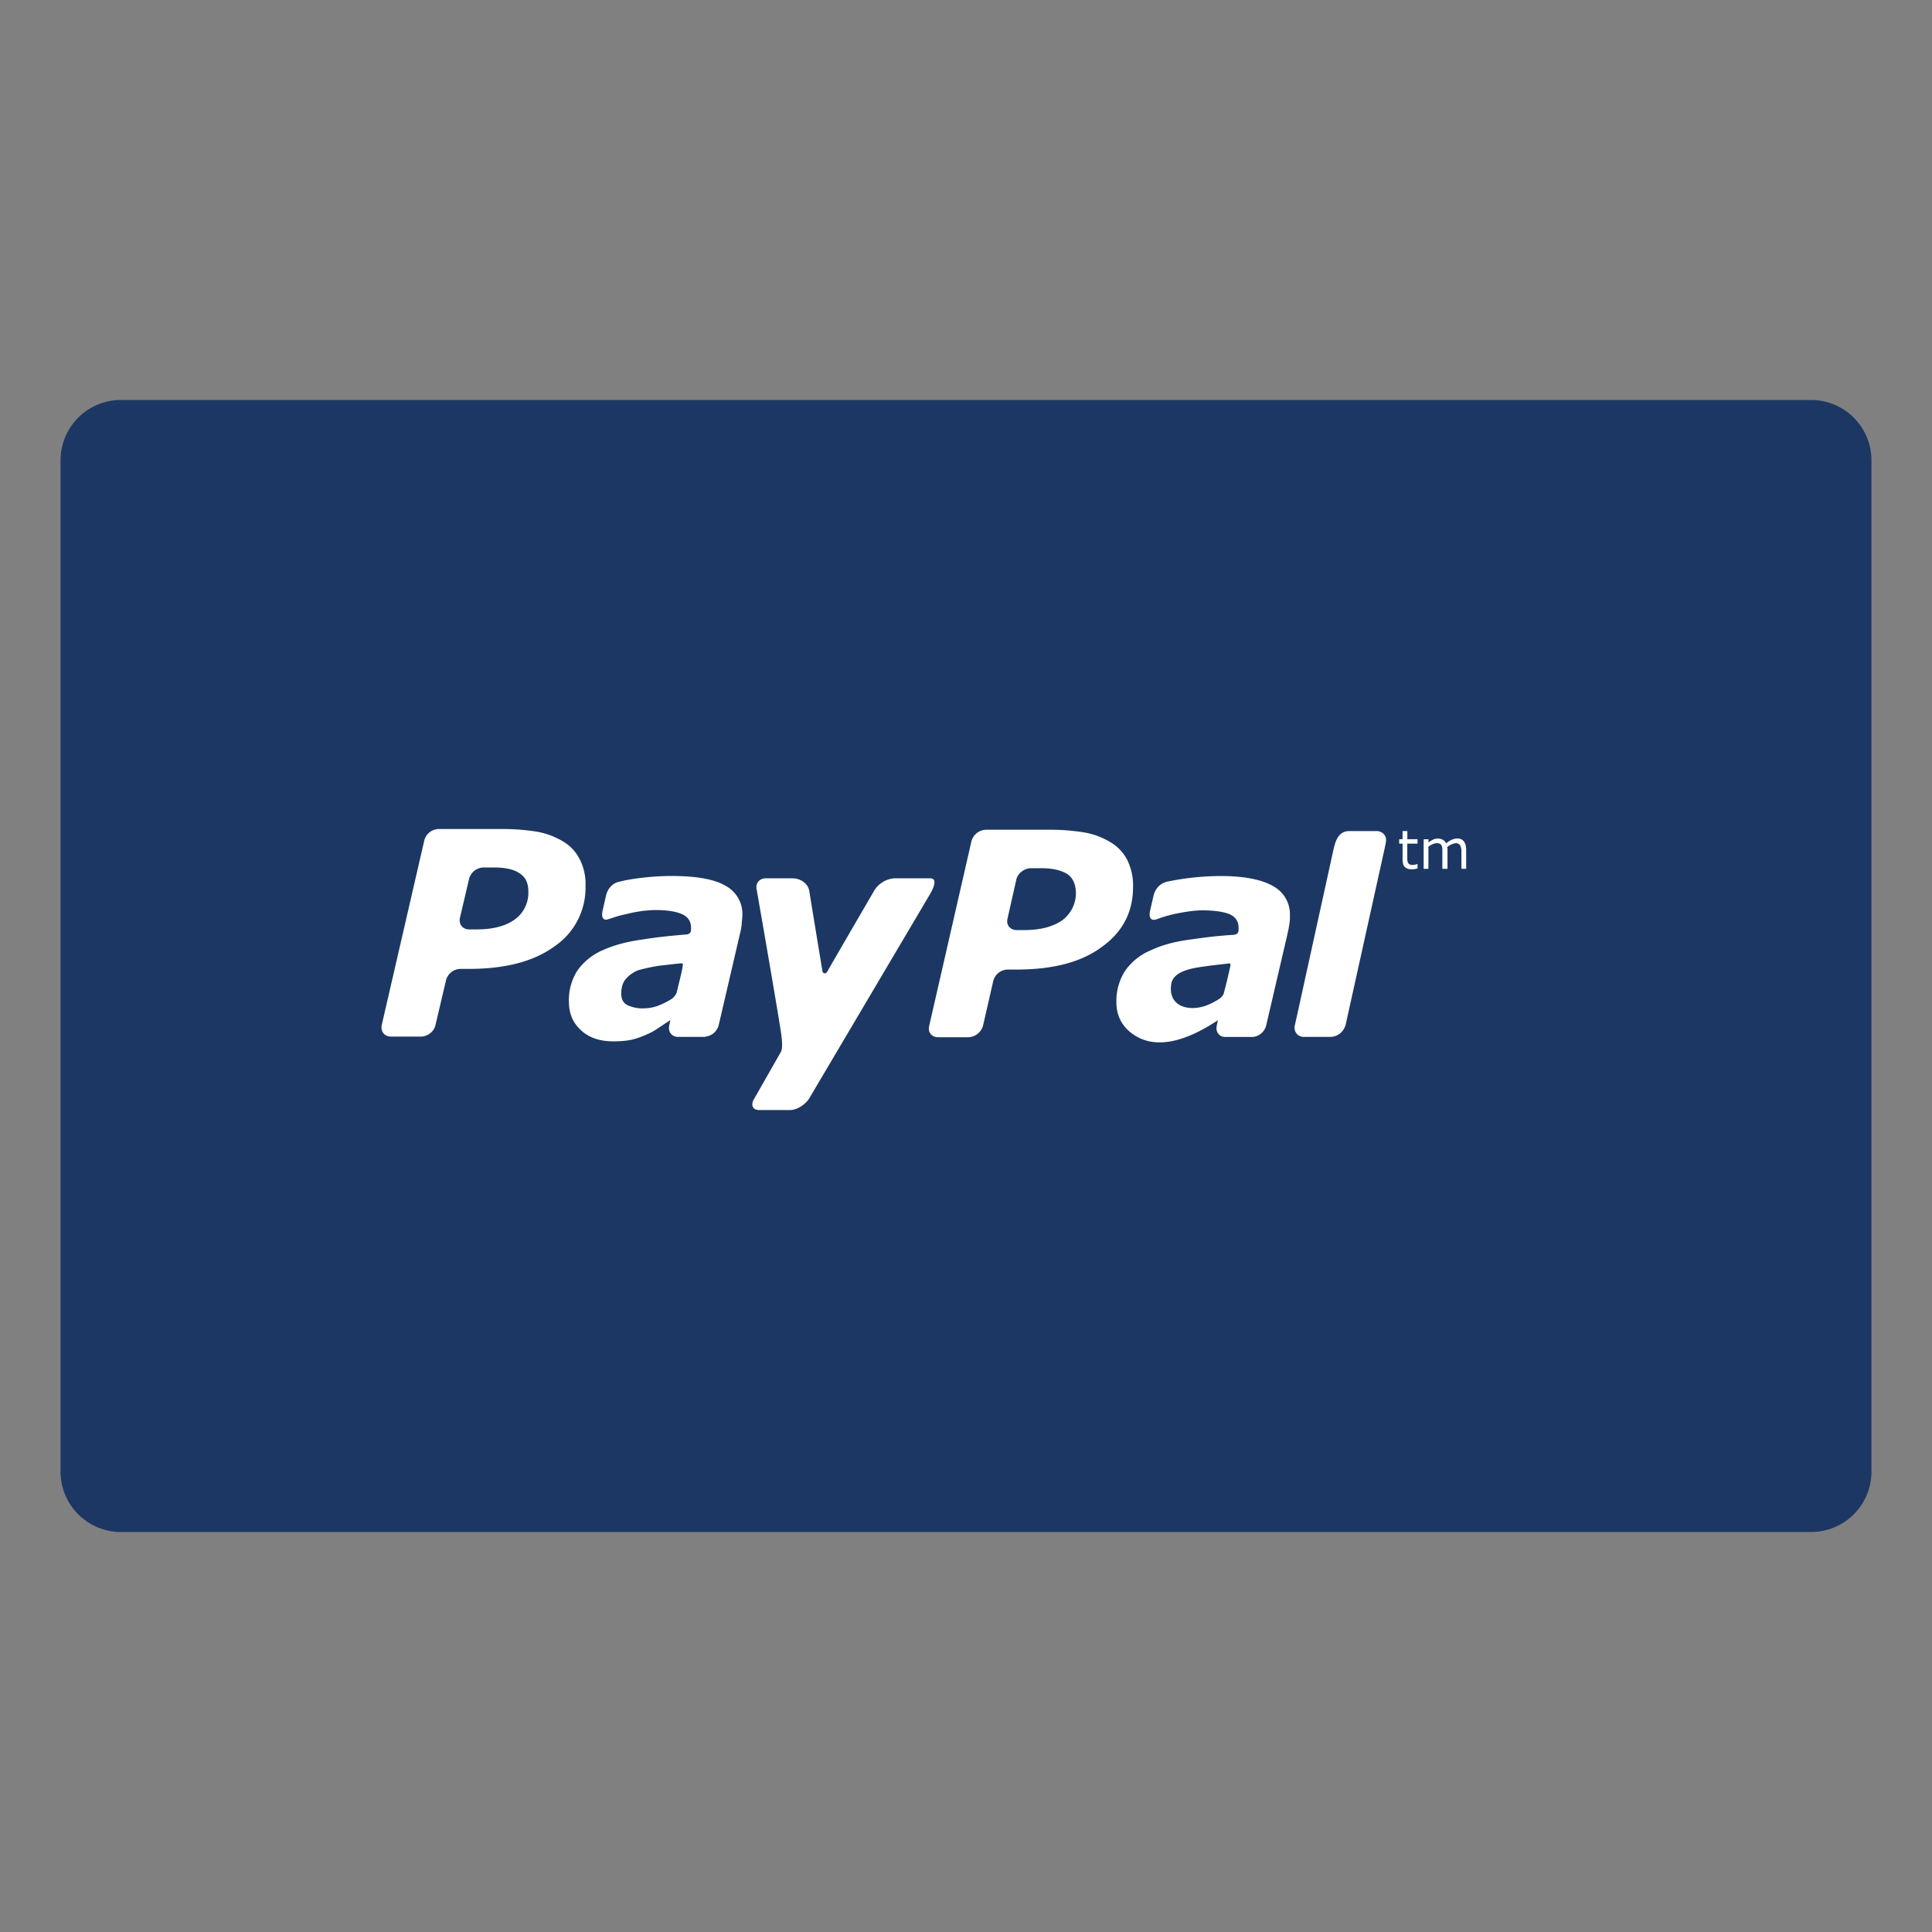
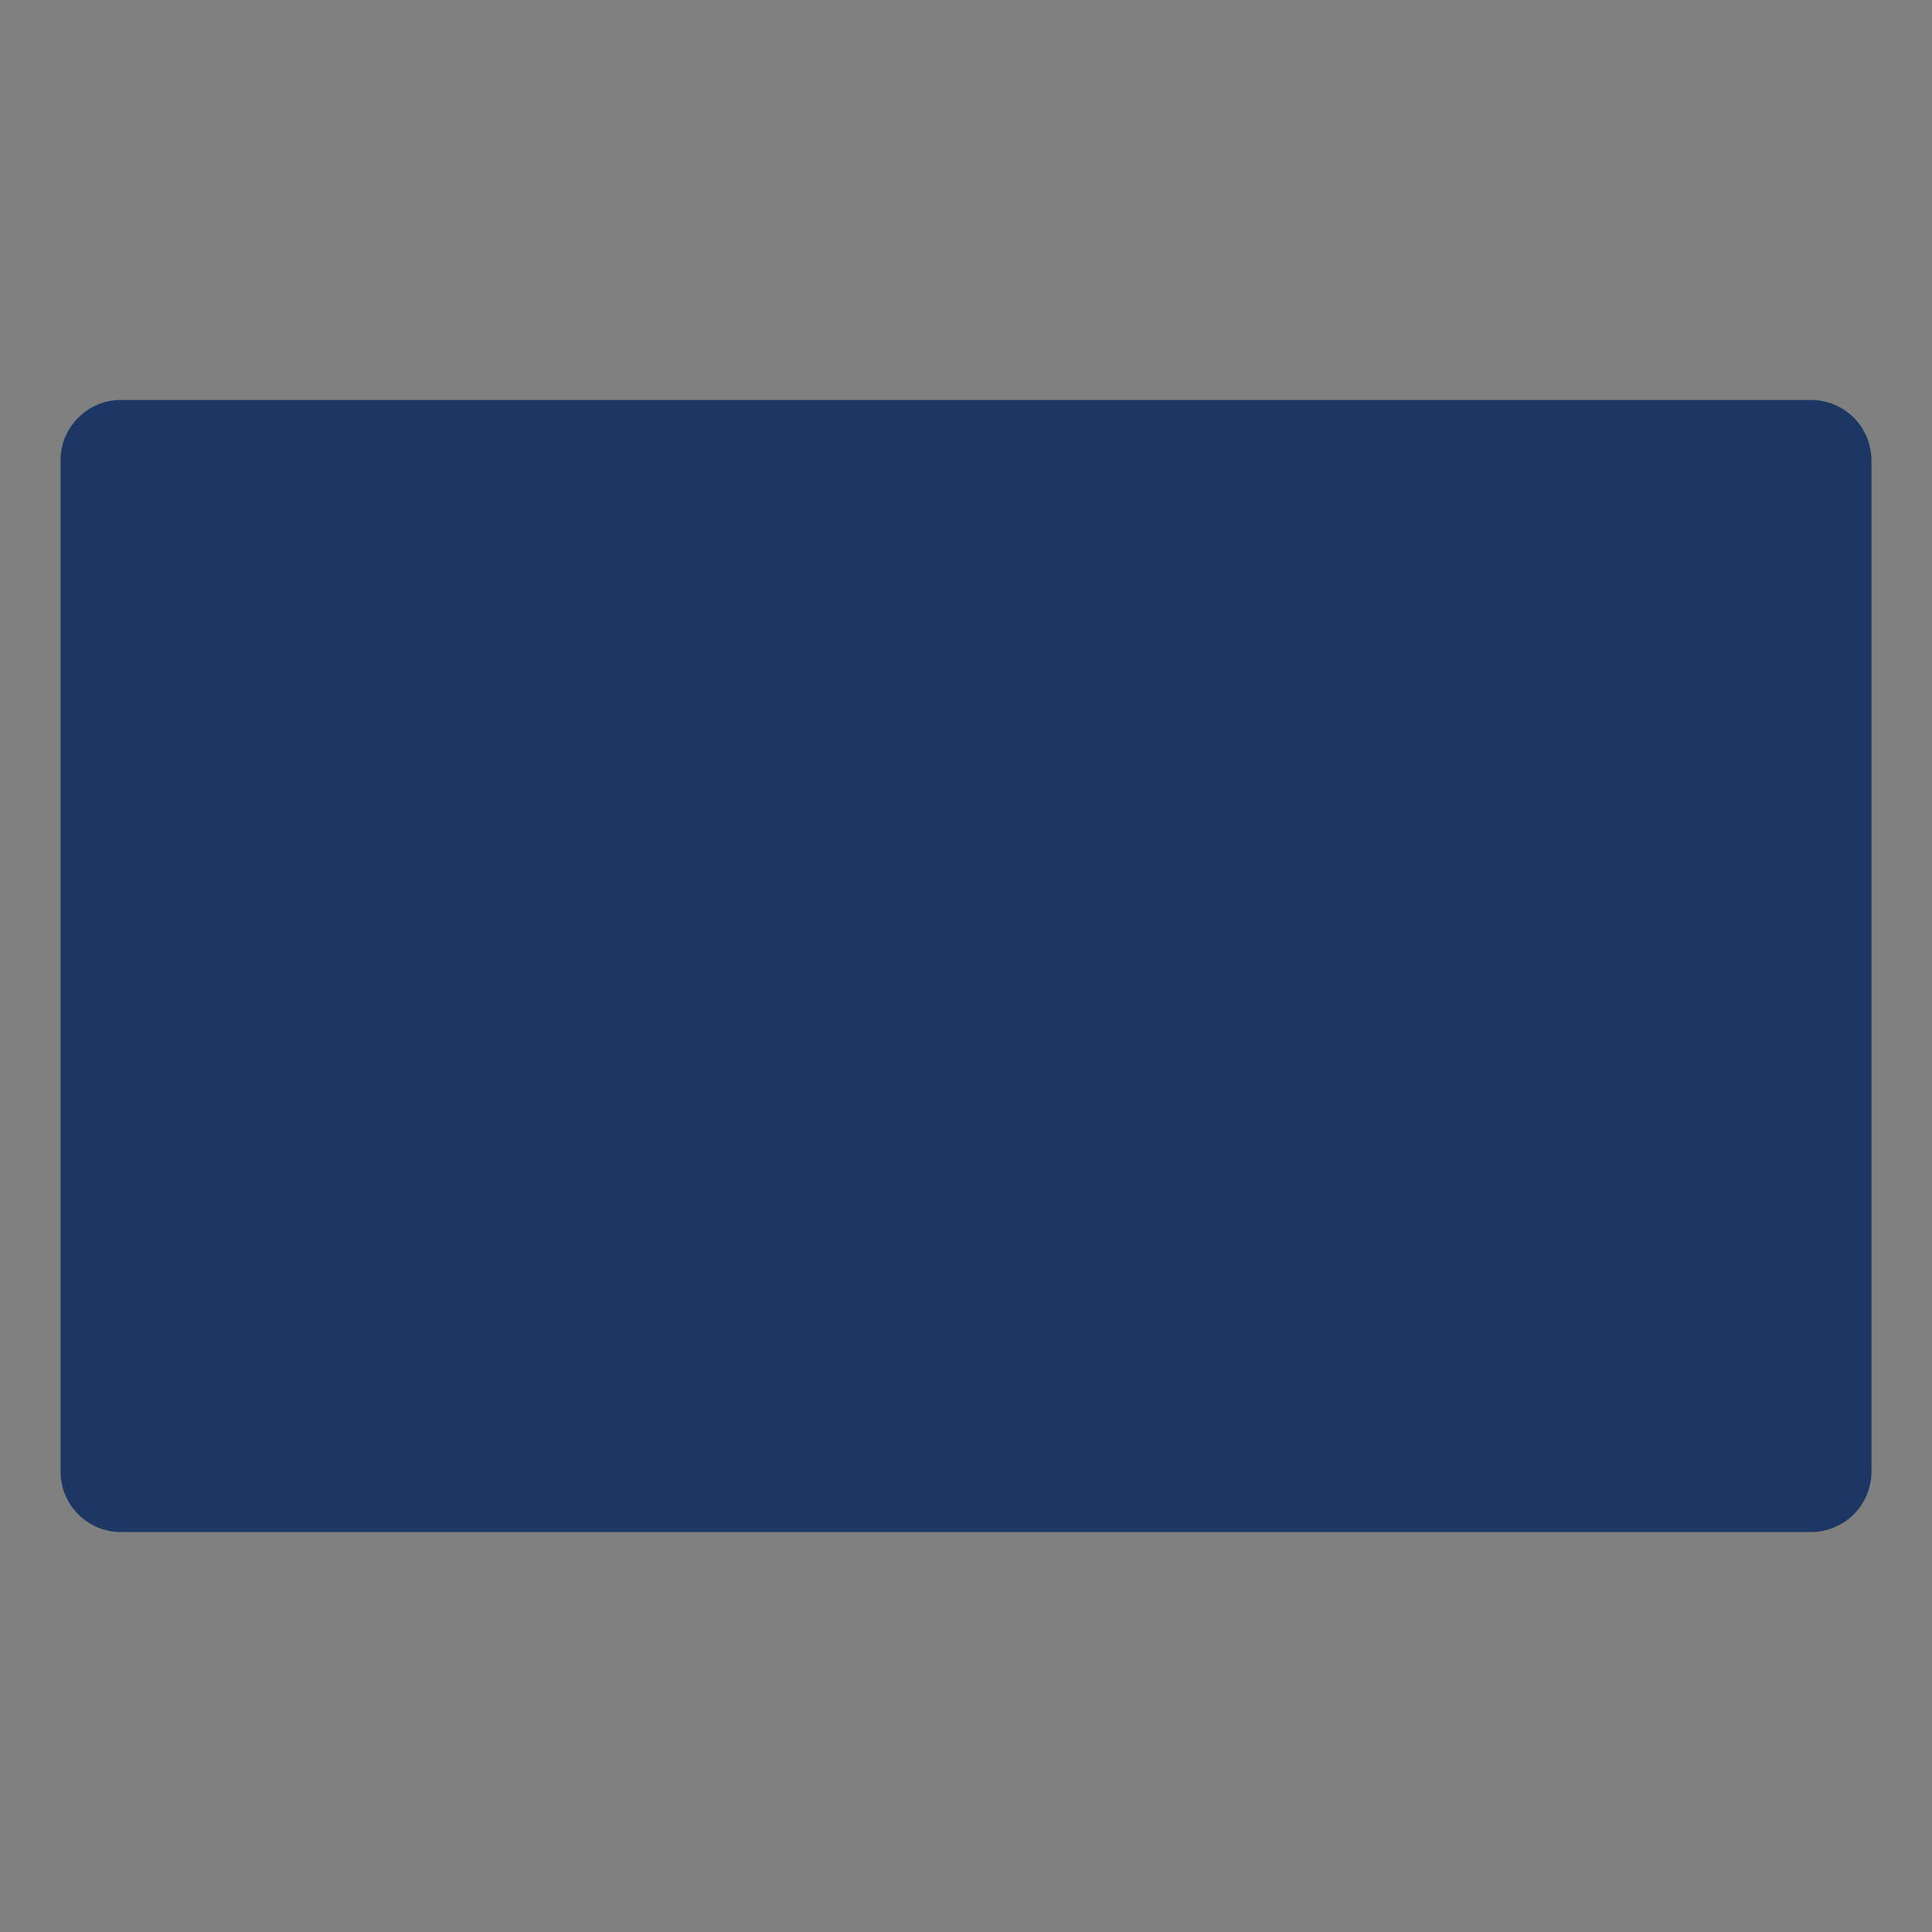
<svg xmlns="http://www.w3.org/2000/svg" width="32" height="32" fill="none">
  <rect width="100%" height="100%" fill="#808080" stroke="none" />
  <path fill="#1C3763" fill-rule="evenodd" d="M30.997 24.372a1 1 0 0 1-.998 1.003H2a1 1 0 0 1-.997-1.003V7.628A1 1 0 0 1 2 6.625h28a1 1 0 0 1 .997 1.003z" clip-rule="evenodd" />
-   <path fill="#fff" fill-rule="evenodd" d="M14.805 14.548a.434.434 0 0 0-.315.186s-.716 1.229-.784 1.353c-.04.067-.079.022-.084 0l-.22-1.341c-.022-.107-.135-.198-.276-.198h-.445c-.107 0-.175.09-.147.192 0 0 .338 1.933.406 2.39.034.247-.006.293-.006.293l-.44.772c-.067.107-.028.191.08.191h.512c.107 0 .248-.084.316-.191l1.99-3.365s.185-.287.01-.282zM8.526 15.23c-.152.108-.36.164-.63.164H7.77c-.107 0-.174-.085-.152-.192l.152-.648a.254.254 0 0 1 .237-.186h.163c.192 0 .338.028.434.096.101.062.147.163.147.299a.542.542 0 0 1-.226.467m1.077-.997a.714.714 0 0 0-.271-.293 1.275 1.275 0 0 0-.434-.164 3.638 3.638 0 0 0-.592-.045H7.264a.252.252 0 0 0-.237.192l-.704 3.054c-.023.107.045.192.152.192h.496c.113 0 .22-.085.242-.192l.175-.743a.253.253 0 0 1 .236-.186h.141c.61 0 1.082-.125 1.426-.378a1.17 1.17 0 0 0 .507-.986.91.91 0 0 0-.095-.451M12.01 14.667c-.186-.107-.485-.158-.89-.158-.203 0-.401.017-.604.045-.152.023-.163.028-.259.05-.186.04-.22.232-.22.232l-.056.248c-.034.163.056.158.095.14.085-.022.13-.05.3-.084a2.09 2.09 0 0 1 .467-.067c.197 0 .35.022.451.067.101.045.152.119.152.226 0 .022 0 .05-.006.067-.01.023-.028.04-.073.045-.287.023-.49.046-.738.085-.242.034-.456.09-.631.169a.996.996 0 0 0-.435.344.906.906 0 0 0-.14.518c0 .192.067.35.203.473.135.124.316.181.53.181.13 0 .236-.011.31-.028a1.29 1.29 0 0 0 .242-.085.942.942 0 0 0 .203-.113c.073-.045.123-.084.191-.124v.006l-.017.08c-.022.1.034.18.13.19h.468c.005 0 .005 0 .005-.005a.254.254 0 0 0 .215-.186l.366-1.572c.006-.04.017-.08.017-.13.005-.05.01-.09.01-.118a.528.528 0 0 0-.287-.496m-.88 1.876a1.3 1.3 0 0 1-.197.102.677.677 0 0 1-.259.056.58.58 0 0 1-.287-.056c-.063-.034-.096-.096-.096-.186 0-.102.022-.18.073-.242a.526.526 0 0 1 .208-.147c.097-.028.203-.05.333-.073.113-.011.338-.04.367-.04.027 0 .05-.017.033.062 0 .034-.068.299-.096.423a.288.288 0 0 1-.078.101M21.078 14.672c-.417-.236-1.268-.174-1.752-.067-.187.045-.22.231-.22.231l-.057.248c-.034.163.057.158.096.146.085-.028.13-.05.299-.09.158-.033.332-.062.468-.062.197 0 .349.023.45.062.102.046.153.119.153.226 0 .028 0 .05-.006.073-.011.022-.028.04-.08.045-.28.017-.484.045-.731.08-.243.033-.457.09-.632.174a.977.977 0 0 0-.428.338.923.923 0 0 0-.147.524c0 .192.068.35.203.473.445.395 1.06.102 1.477-.174v.005l-.017.08v.005c-.023.096.034.18.13.186H20.757a.255.255 0 0 0 .214-.186l.344-1.477c.022-.101.056-.237.05-.349a.527.527 0 0 0-.287-.49m-.884 1.872c-.062.04-.124.073-.192.101-.276.113-.66.05-.603-.344.034-.23.377-.27.575-.298.113-.017.338-.04.366-.045.028 0 .05-.018.034.061a9.213 9.213 0 0 1-.102.423c-.005.04-.056.09-.078.102M17.595 15.242c-.152.107-.361.163-.631.163h-.124c-.107 0-.18-.084-.152-.191l.146-.648c.023-.102.135-.186.242-.186h.164c.192 0 .332.033.434.095.095.062.14.164.146.299a.558.558 0 0 1-.225.468m1.076-.998a.728.728 0 0 0-.276-.293 1.245 1.245 0 0 0-.434-.163 3.51 3.51 0 0 0-.586-.045h-1.042a.258.258 0 0 0-.243.191l-.699 3.055c-.028.107.04.191.147.191h.501a.264.264 0 0 0 .243-.191l.169-.739a.252.252 0 0 1 .236-.191h.147c.609 0 1.082-.124 1.42-.378.344-.248.513-.58.513-.991a.96.96 0 0 0-.096-.446M22.803 13.765h-.451c-.186 0-.231.163-.265.304l-.614 2.796c-.017.067-.023.112-.029.123-.016.096.04.175.136.186h.462a.26.26 0 0 0 .236-.174c0-.006.007-.006.007-.012l.653-2.953c.011-.062.034-.123.006-.186a.16.16 0 0 0-.141-.084M23.479 14.385c-.068.017-.158.028-.214-.028-.023-.023-.034-.068-.034-.13v-.254h-.056V13.9h.056v-.135h.079v.135h.169v.073h-.17v.22c0 .04-.005.102.04.124.034.017.09.006.124-.005h.006zM24.285 14.39h-.079v-.275c0-.023 0-.046-.006-.062-.017-.141-.158-.08-.23-.023 0 .006 0 .011.005.023v.338h-.085v-.338c-.006-.023-.006-.034-.011-.046-.05-.084-.17-.022-.22.017v.367h-.079v-.49h.08v.056a.336.336 0 0 1 .078-.051c.073-.034.18-.017.214.062.14-.118.332-.124.332.107z" clip-rule="evenodd" />
</svg>